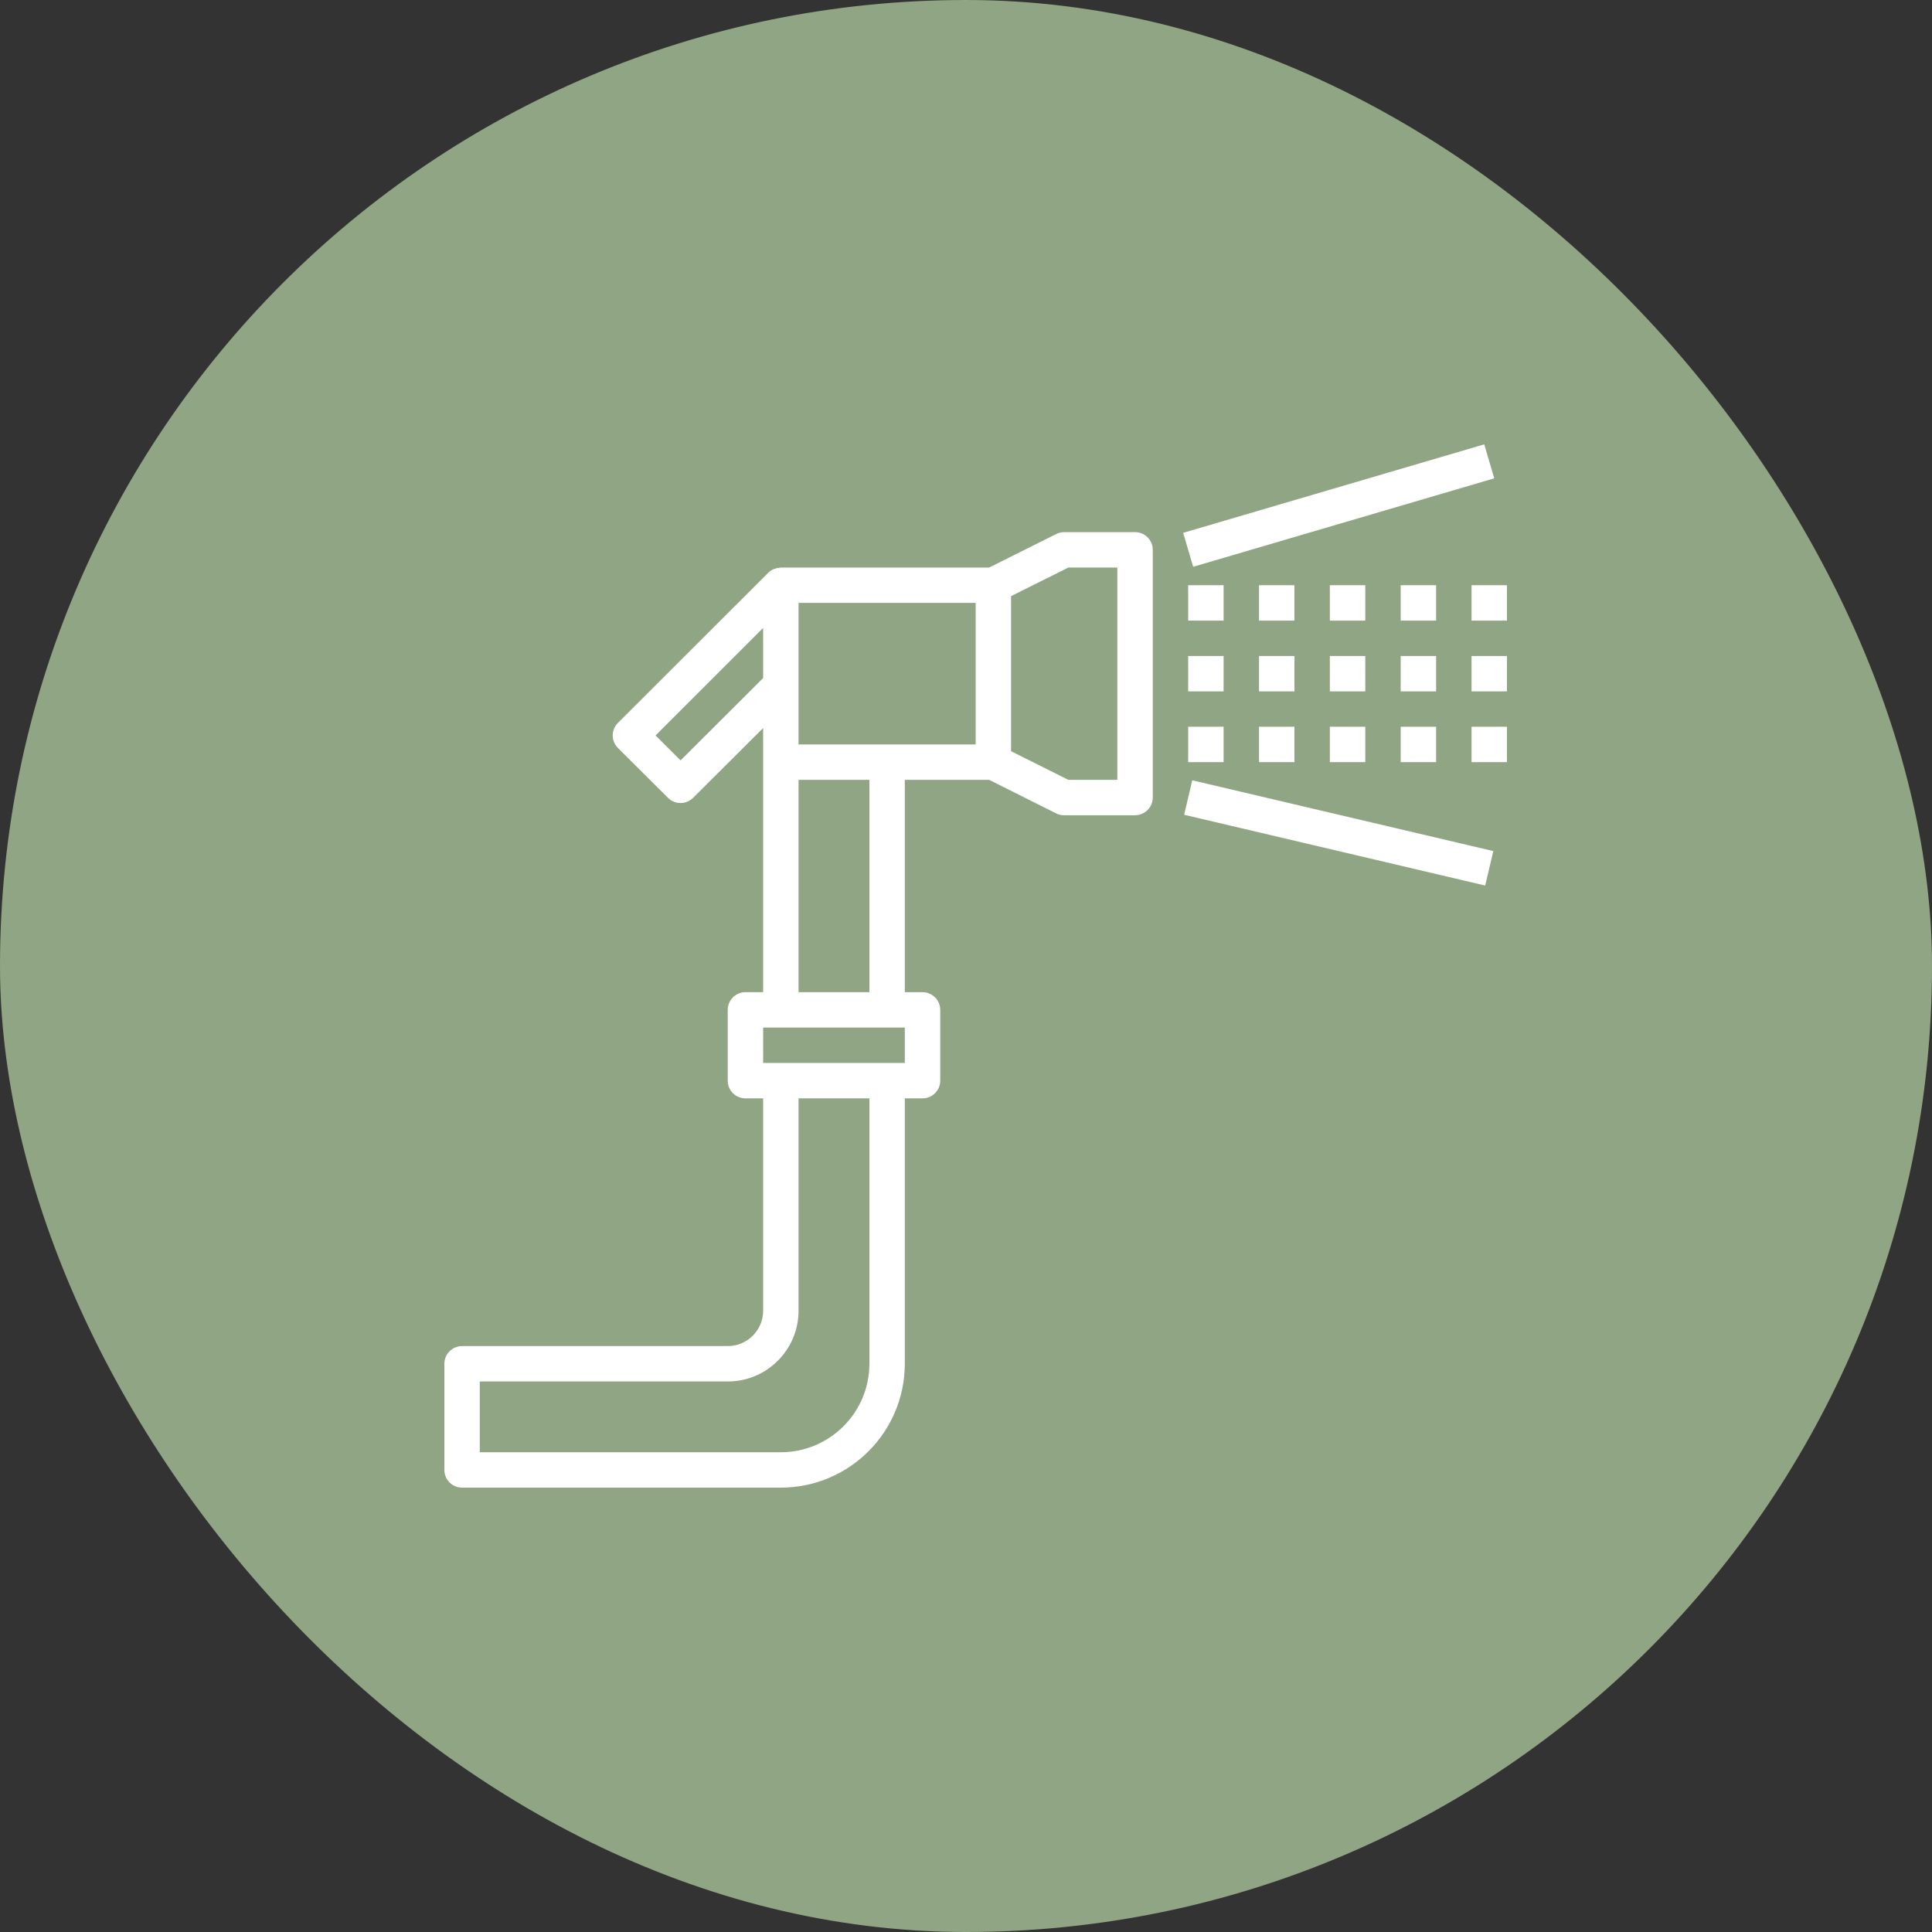
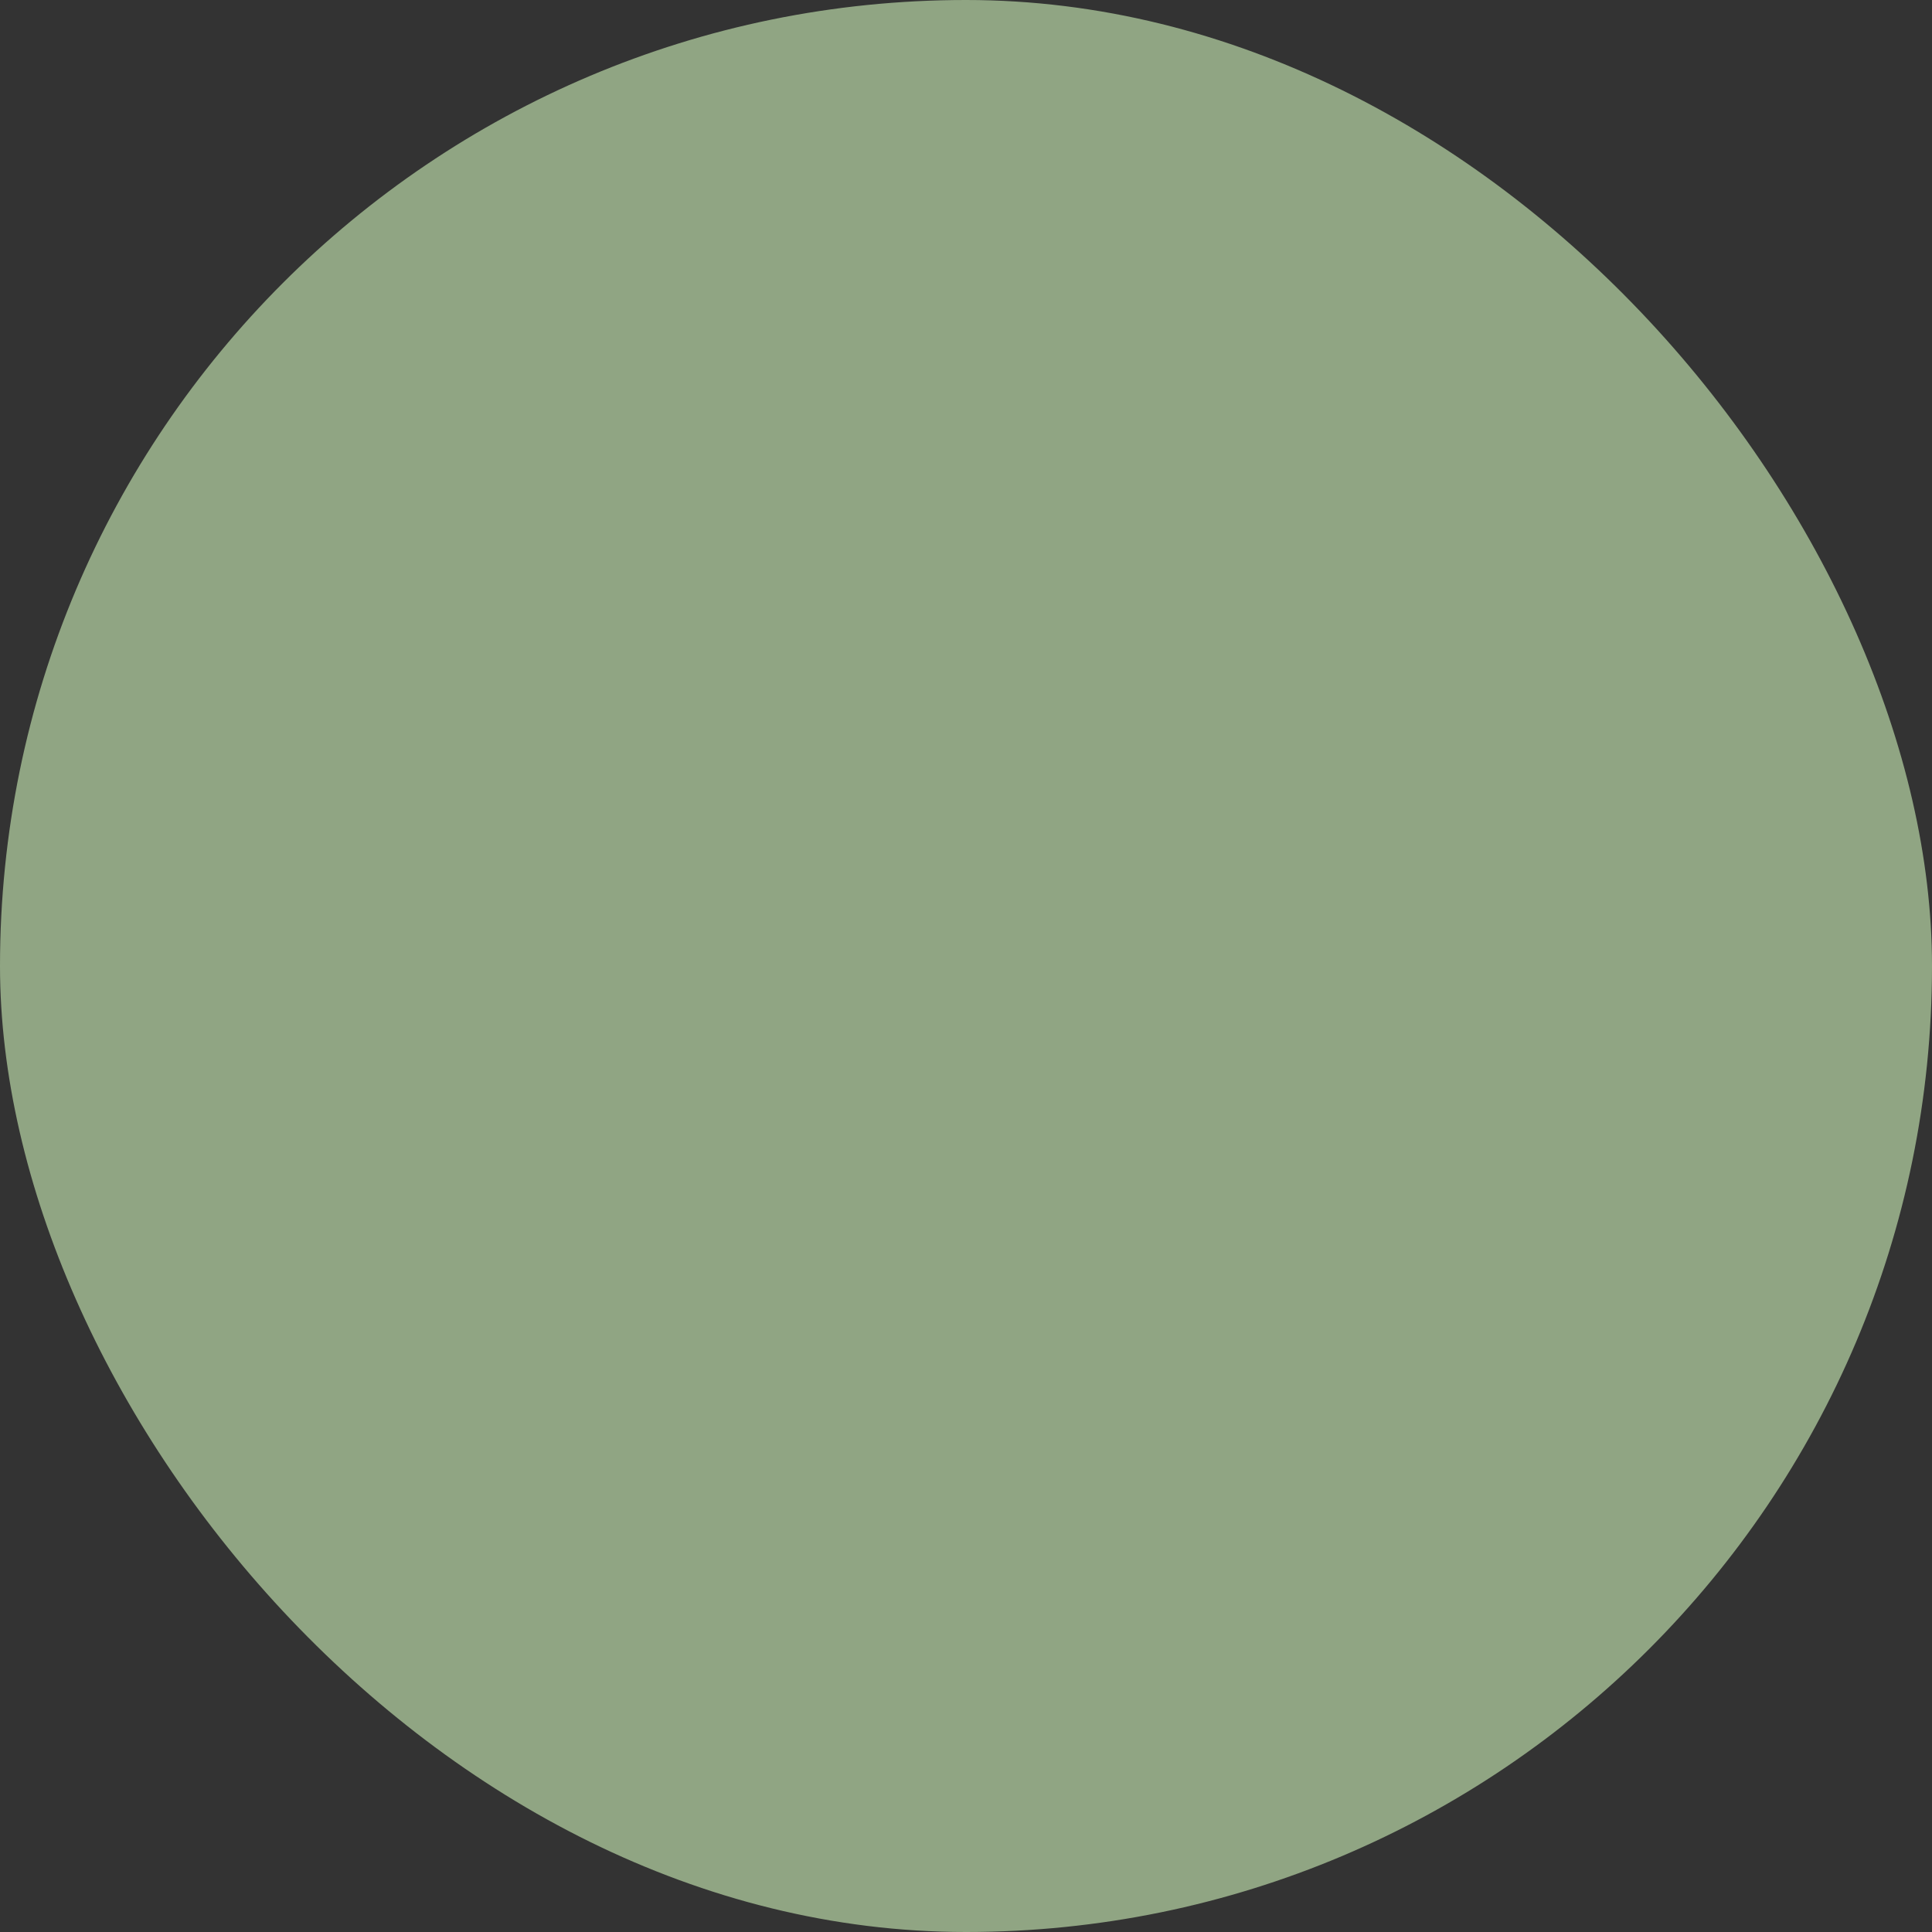
<svg xmlns="http://www.w3.org/2000/svg" width="100" height="100" viewBox="0 0 100 100" fill="none">
  <rect x="0" y="0" width="100" height="100" fill="#333333" stroke="none" />
  <rect width="100" height="100" rx="50" fill="#90A583" />
-   <path d="M58.75 27.543H55.083C54.941 27.542 54.801 27.575 54.674 27.639L51.2 29.375H40.417C40.397 29.375 40.38 29.384 40.36 29.386C40.278 29.391 40.197 29.407 40.119 29.434C40.089 29.443 40.058 29.454 40.028 29.466C39.933 29.509 39.845 29.567 39.77 29.64L31.983 37.418C31.898 37.503 31.83 37.604 31.784 37.716C31.738 37.827 31.714 37.946 31.714 38.067C31.714 38.187 31.738 38.306 31.784 38.418C31.83 38.529 31.898 38.63 31.983 38.715L34.577 41.298C34.749 41.469 34.982 41.565 35.225 41.565C35.467 41.565 35.7 41.469 35.872 41.298L39.5 37.682V51.355H38.583C38.077 51.355 37.667 51.765 37.667 52.271V55.935C37.667 56.178 37.763 56.411 37.935 56.583C38.107 56.754 38.34 56.851 38.583 56.851H39.5V67.841C39.5 68.853 38.679 69.673 37.667 69.673H23.917C23.41 69.673 23 70.083 23 70.589V76.084C23 76.327 23.097 76.56 23.268 76.732C23.44 76.903 23.674 77 23.917 77H40.417C43.959 76.996 46.829 74.128 46.833 70.589V56.851H47.75C47.993 56.851 48.226 56.754 48.398 56.583C48.57 56.411 48.667 56.178 48.667 55.935V52.271C48.667 51.765 48.256 51.355 47.75 51.355H46.833V40.365H51.2L54.674 42.105C54.801 42.167 54.942 42.198 55.083 42.197H58.75C58.993 42.197 59.226 42.1 59.398 41.928C59.57 41.757 59.667 41.524 59.667 41.281V28.459C59.667 27.952 59.256 27.543 58.75 27.543ZM50.5 38.533H41.333V31.206H50.5V38.533ZM35.227 39.357L33.931 38.067L39.5 32.501V35.095L35.227 39.357ZM45 70.589C44.997 73.117 42.947 75.165 40.417 75.168H24.833V71.505H37.667C39.692 71.505 41.333 69.864 41.333 67.841V56.851H45V70.589ZM46.833 55.019H39.5V53.187H46.833V55.019ZM45 51.355H41.333V40.365H45V51.355ZM57.833 40.365H55.3L52.333 38.883V30.856L55.3 29.375H57.833V40.365ZM65.167 33.954H67V35.786H65.167V33.954ZM68.833 33.954H70.667V35.786H68.833V33.954ZM72.5 33.954H74.333V35.786H72.5V33.954ZM76.167 33.954H78V35.786H76.167V33.954ZM61.241 27.58L76.824 23L77.342 24.758L61.758 29.337L61.241 27.58ZM61.291 42.172L61.711 40.388L77.294 44.052L76.873 45.836L61.291 42.172ZM65.167 30.29H67V32.122H65.167V30.29ZM68.833 30.29H70.667V32.122H68.833V30.29ZM72.5 30.29H74.333V32.122H72.5V30.29ZM76.167 30.29H78V32.122H76.167V30.29ZM65.167 37.617H67V39.449H65.167V37.617ZM61.5 33.954H63.333V35.786H61.5V33.954ZM61.5 30.29H63.333V32.122H61.5V30.29ZM61.5 37.617H63.333V39.449H61.5V37.617ZM68.833 37.617H70.667V39.449H68.833V37.617ZM72.5 37.617H74.333V39.449H72.5V37.617ZM76.167 37.617H78V39.449H76.167V37.617Z" fill="white" />
</svg>